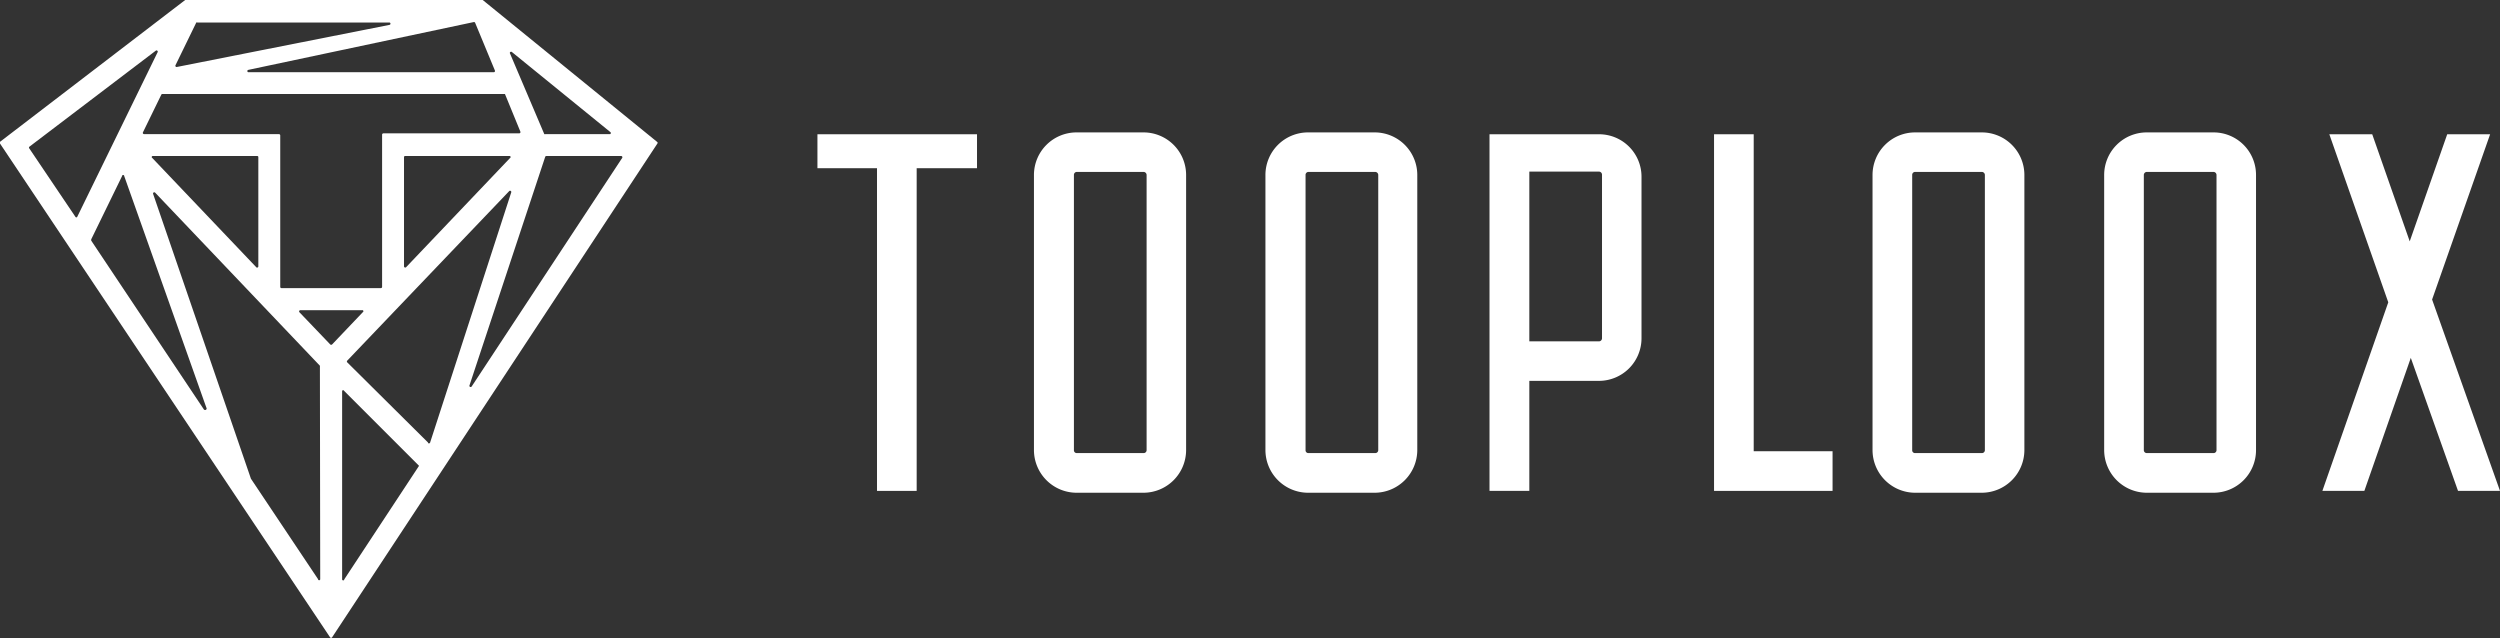
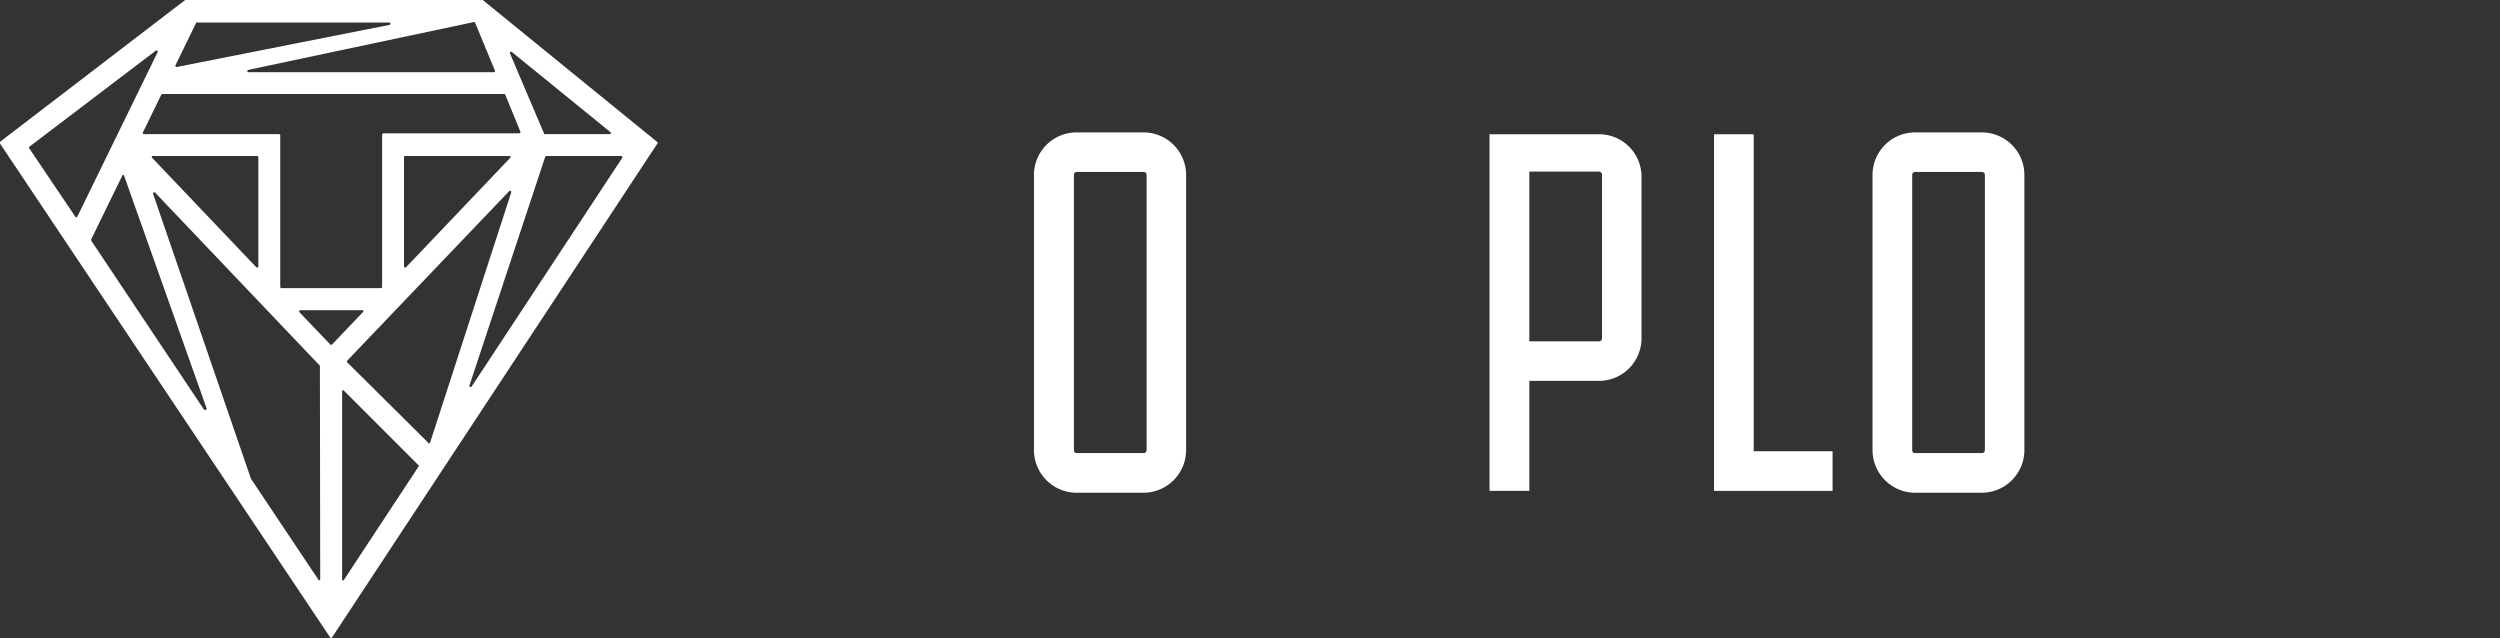
<svg xmlns="http://www.w3.org/2000/svg" id="Layer_1" data-name="Layer 1" viewBox="0 0 162 41.37" fill="#fff">
  <rect x="0" y="0" width="162" height="41.37" fill="#333333" stroke="none" />
  <path d="M74.1,8.58H69.78A2.76,2.76,0,0,0,67,11.34V29.17a2.77,2.77,0,0,0,2.76,2.76H74.1a2.77,2.77,0,0,0,2.76-2.76V11.34A2.76,2.76,0,0,0,74.1,8.58Zm.2,20.59a.19.19,0,0,1-.2.19H69.78a.18.18,0,0,1-.19-.19V11.34a.19.19,0,0,1,.19-.2H74.1a.2.2,0,0,1,.2.2Z" />
-   <path d="M89.11,8.58H84.79A2.76,2.76,0,0,0,82,11.34V29.17a2.77,2.77,0,0,0,2.76,2.76h4.32a2.77,2.77,0,0,0,2.76-2.76V11.34A2.76,2.76,0,0,0,89.11,8.58Zm.2,20.59a.19.19,0,0,1-.2.19H84.79a.18.18,0,0,1-.19-.19V11.34a.19.19,0,0,1,.19-.2h4.32a.2.2,0,0,1,.2.2Z" />
  <path d="M128.42,8.58H124.1a2.76,2.76,0,0,0-2.76,2.76V29.17a2.77,2.77,0,0,0,2.76,2.76h4.32a2.77,2.77,0,0,0,2.76-2.76V11.34A2.76,2.76,0,0,0,128.42,8.58Zm.2,20.59a.19.19,0,0,1-.2.19H124.1a.18.18,0,0,1-.19-.19V11.34a.19.19,0,0,1,.19-.2h4.32a.2.2,0,0,1,.2.2Z" />
-   <path d="M143.44,8.58h-4.33a2.76,2.76,0,0,0-2.76,2.76V29.17a2.77,2.77,0,0,0,2.76,2.76h4.33a2.76,2.76,0,0,0,2.75-2.76V11.34A2.75,2.75,0,0,0,143.44,8.58Zm.19,20.59a.19.19,0,0,1-.19.19h-4.33a.19.19,0,0,1-.19-.19V11.34a.2.2,0,0,1,.19-.2h4.33a.2.2,0,0,1,.19.2Z" />
  <polygon points="113.64 8.7 111.07 8.7 111.07 31.81 118.75 31.81 118.75 29.24 113.64 29.24 113.64 8.7" />
  <path d="M103.6,8.7H96.52V31.81H99.1V24.68h4.51a2.76,2.76,0,0,0,2.76-2.76V11.46A2.75,2.75,0,0,0,103.6,8.7Zm.21,13.22a.2.2,0,0,1-.2.2H99.1v-11h4.51a.2.2,0,0,1,.2.2Z" />
-   <polygon points="157.6 19.41 161.36 8.7 158.58 8.7 156.15 15.64 153.72 8.7 150.94 8.7 154.76 19.59 150.49 31.81 153.21 31.81 156.22 23.19 159.28 31.81 162 31.81 157.6 19.41" />
  <path d="M42.6,9.21,31.28,0l0,0H12.08L12,0,0,9.19A.09.09,0,0,0,0,9.3l21.39,32a.08.08,0,0,0,.13,0l21.08-32A.08.08,0,0,0,42.6,9.21ZM33.17,3.37l6.37,5.18a.08.08,0,0,1,0,.14H35.35a.1.1,0,0,1-.08,0L33.05,3.47C33,3.39,33.11,3.32,33.17,3.37ZM30.79,1.48l1.28,3.09a.08.08,0,0,1-.08.11H16.08a.08.08,0,0,1,0-.15L30.7,1.43A.08.08,0,0,1,30.79,1.48ZM11.37,4.23l1.35-2.77a.07.07,0,0,1,.07,0H25.25a.08.08,0,0,1,0,.15L11.46,4.34A.08.08,0,0,1,11.37,4.23Zm-.85,1.86H32.65s.05,0,.07,0l1,2.44a.08.08,0,0,1-.08.11H24.84a.09.09,0,0,0-.08.08v9.87a.08.08,0,0,1-.08.08H18.23a.08.08,0,0,1-.07-.08V8.77a.09.09,0,0,0-.08-.08H9.33a.08.08,0,0,1-.07-.11l1.19-2.44A.08.08,0,0,1,10.52,6.09Zm22.53,4.15-6.74,7.08a.08.08,0,0,1-.13-.06V10.18a.07.07,0,0,1,.08-.07H33A.07.07,0,0,1,33.05,10.24Zm-16.31-.06v7.08c0,.07-.09.11-.13.06L9.87,10.24a.07.07,0,0,1,.05-.13h6.74A.07.07,0,0,1,16.74,10.18ZM4.9,14.07l-3-4.45a.08.08,0,0,1,0-.11L10.1,3.28a.08.08,0,0,1,.12.09L5,14.06A.07.07,0,0,1,4.9,14.07Zm8.31,12.46L5.91,15.59s0-.06,0-.08l2-4.1a.07.07,0,0,1,.14,0l5.32,15A.08.08,0,0,1,13.21,26.53Zm7.54,11a.07.07,0,0,1-.14,0l-4.35-6.51a0,0,0,0,0,0,0L9.92,12.56a.08.08,0,0,1,.13-.08L20.73,23.7a.08.08,0,0,1,0,.05Zm.77-15.21a.09.09,0,0,1-.12,0l-2-2.09a.08.08,0,0,1,.06-.13h4a.07.07,0,0,1,.05.13Zm5.63,7.87-4.84,7.35a.07.07,0,0,1-.14,0V25.33a.07.07,0,0,1,.13,0l4.84,4.84A.08.08,0,0,1,27.15,30.22Zm.59-1.51L22.5,23.48a.08.08,0,0,1,0-.11L33,12.38a.08.08,0,0,1,.13.08L27.87,28.68A.08.08,0,0,1,27.74,28.71ZM40.32,10.23,30.56,25.05a.08.08,0,0,1-.14-.07l4.91-14.82a.08.08,0,0,1,.07-.05h4.85A.08.08,0,0,1,40.32,10.23Z" />
-   <polygon points="52.97 8.7 52.97 10.9 56.83 10.9 56.83 31.81 59.4 31.81 59.4 10.9 63.31 10.9 63.31 8.7 52.97 8.7" />
</svg>